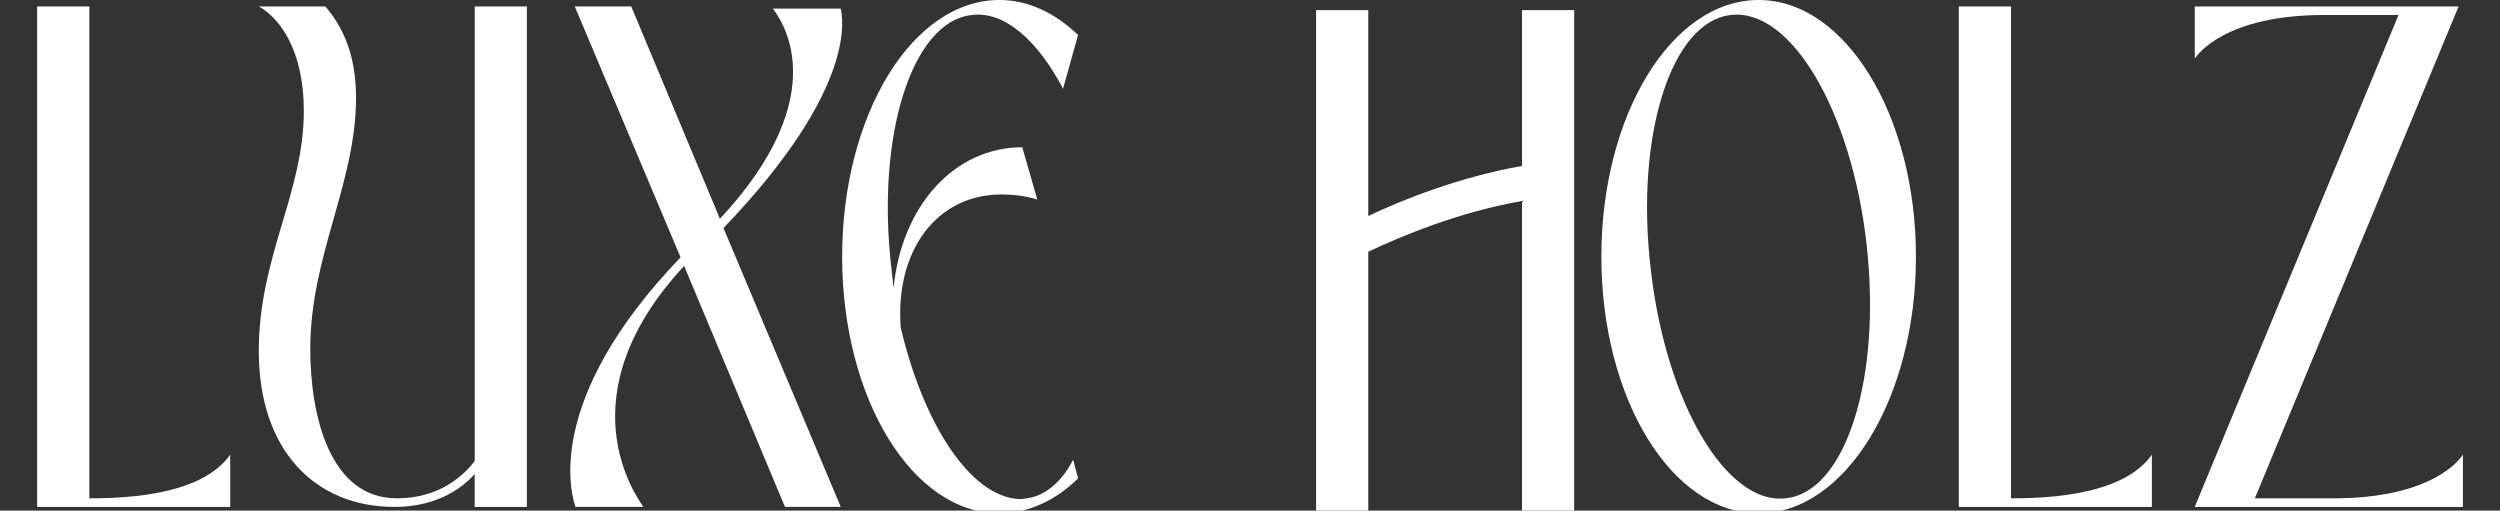
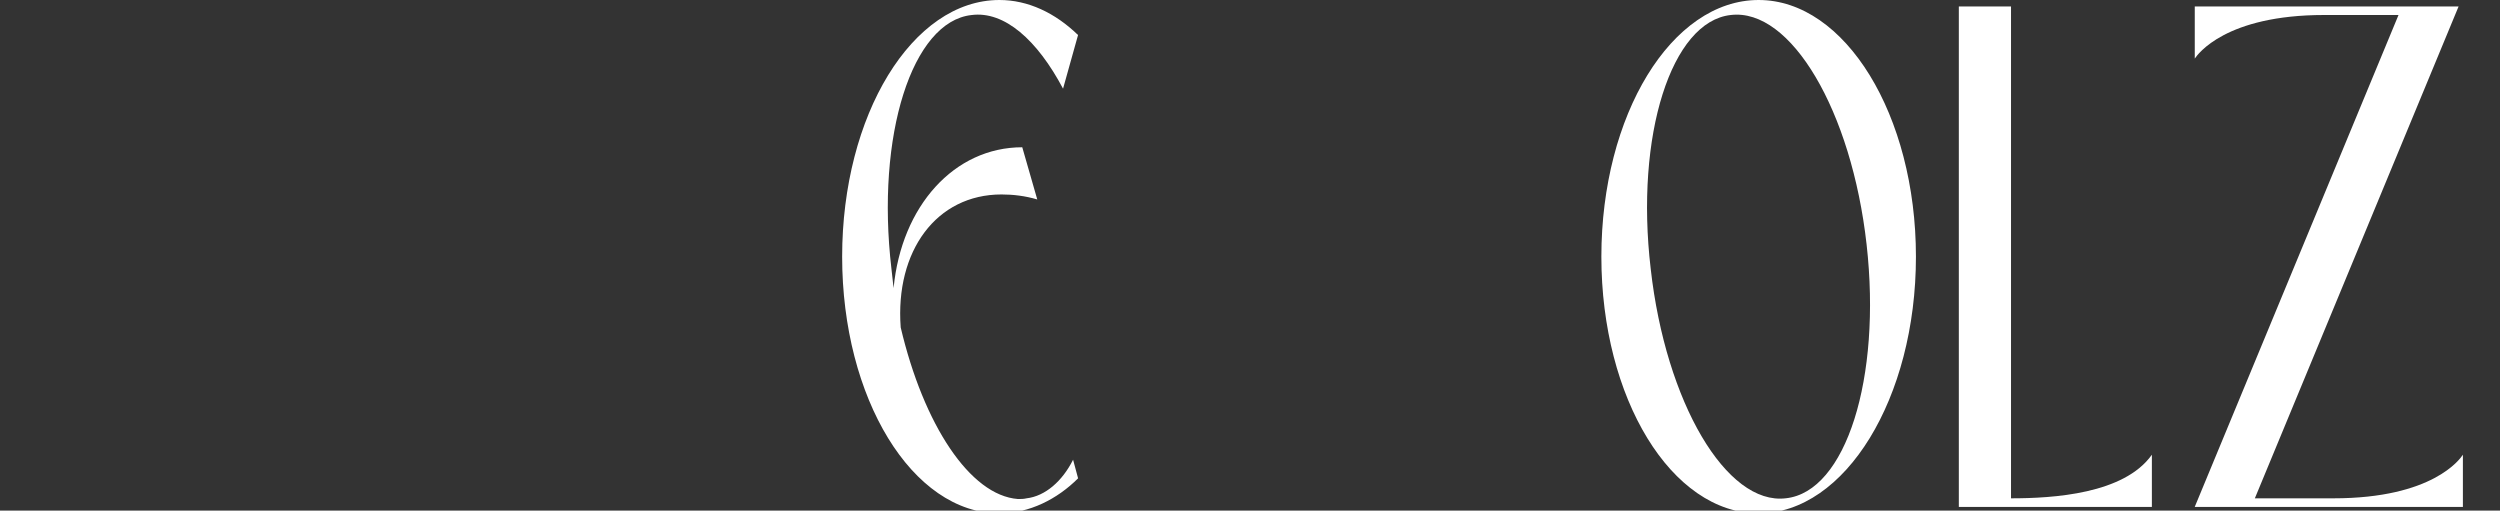
<svg xmlns="http://www.w3.org/2000/svg" version="1.1" id="Layer_1" x="0px" y="0px" viewBox="0 0 640 130.71" style="enable-background:new 0 0 640 130.71;" xml:space="preserve">
  <rect x="0" y="0" width="640" height="130.71" fill="#333333" stroke="none" />
  <style type="text/css">
	.st0{fill:#FFFFFF;}
</style>
  <g>
-     <path class="st0" d="M58.93,116.41v13.36H9.51V1.65h13.36v125.92C33.67,127.57,51.79,126.47,58.93,116.41z" />
-     <path class="st0" d="M134.88,1.65v128.12h-13.36v-8.42c-2.75,3.11-9.15,8.42-20.5,8.42c-20.5,0-34.77-14.64-34.77-39.9   c0-24.16,11.53-40.45,11.53-61.5c0-15.56-6.22-23.79-11.53-26.72h17.02c6.22,7.14,7.87,15.56,7.87,23.43   c0,21.78-11.71,40.45-11.71,64.24c0,17.39,5.12,38.25,22.15,38.25c11.16,0,17.21-6.04,19.95-9.52V1.65H134.88z" />
-     <path class="st0" d="M185.21,58.38l30.02,71.38h-14.28l-25.81-61.68c-30.75,33.13-12.45,58.75-10.43,61.68h-17.39   c-0.92-2.75-8.6-26.91,26.9-63.88L147.14,1.65h14.46l22.7,54.36c30.2-32.4,15.19-51.61,13.54-53.81h17.39   C215.59,4.21,219.99,22.15,185.21,58.38z" />
    <path class="st0" d="M274.71,117.69l1.28,4.76c-5.31,5.31-12.45,8.97-20.13,8.97c-22.33,0-40.27-29.47-40.27-65.71   C215.59,29.47,233.53,0,255.85,0c7.32,0,14.28,3.29,20.13,8.97l-3.84,13.73c-6.59-12.45-15.01-19.95-23.43-18.85   c-15.19,1.65-24.52,30.75-20.5,64.97c0.18,1.65,0.37,3.29,0.55,4.94c2.01-21.05,15.56-36.06,32.94-36.06l3.84,13.36   c-3.11-0.92-6.22-1.28-9.15-1.28c-16.66,0-27.27,14.46-25.81,34.04c5.86,24.89,17.75,43.01,30.02,43.93c0.73,0,1.46,0,2.2-0.18   C267.57,127.02,271.96,123.18,274.71,117.69z" />
-     <path class="st0" d="M402.99,2.59v128.12h-13.36V51.46c-15.92,2.75-30.93,8.97-39.35,12.99v66.26h-13.36V2.59h13.36V55.3   c8.79-4.21,23.61-10.07,39.35-12.81V2.59H402.99z M389.63,49.26l-2.88,0.51C371.6,53.7,363.83,57.1,354.54,60l-4.26,1.89   C359.07,57.87,373.89,51.83,389.63,49.26z" />
-     <path class="st0" d="M490.48,65.71c0,36.24-18.12,65.71-40.26,65.71c-22.33,0-40.27-29.47-40.27-65.71   C409.95,29.47,427.89,0,450.22,0C472.36,0,490.48,29.47,490.48,65.71z M477.85,62.59c-3.84-34.23-19.4-60.58-34.77-58.75   c-15.19,1.65-24.53,30.75-20.5,64.97c3.84,34.23,19.4,60.58,34.59,58.75C472.55,125.92,481.7,96.82,477.85,62.59z" />
+     <path class="st0" d="M490.48,65.71c0,36.24-18.12,65.71-40.26,65.71c-22.33,0-40.27-29.47-40.27-65.71   C409.95,29.47,427.89,0,450.22,0C472.36,0,490.48,29.47,490.48,65.71z M477.85,62.59c-3.84-34.23-19.4-60.58-34.77-58.75   c-15.19,1.65-24.53,30.75-20.5,64.97c3.84,34.23,19.4,60.58,34.59,58.75C472.55,125.92,481.7,96.82,477.85,62.59" />
    <path class="st0" d="M550.88,116.41v13.36h-49.42V1.65h13.36v125.92C525.62,127.57,543.74,126.47,550.88,116.41z" />
    <path class="st0" d="M630.49,129.77h-68.64L614.02,3.84h-19.03c-25.26,0-32.4,10.07-33.13,11.16V1.65h67.54l-52.16,125.92h20.13   c25.44,0,32.4-10.07,33.13-11.16V129.77z" />
  </g>
</svg>